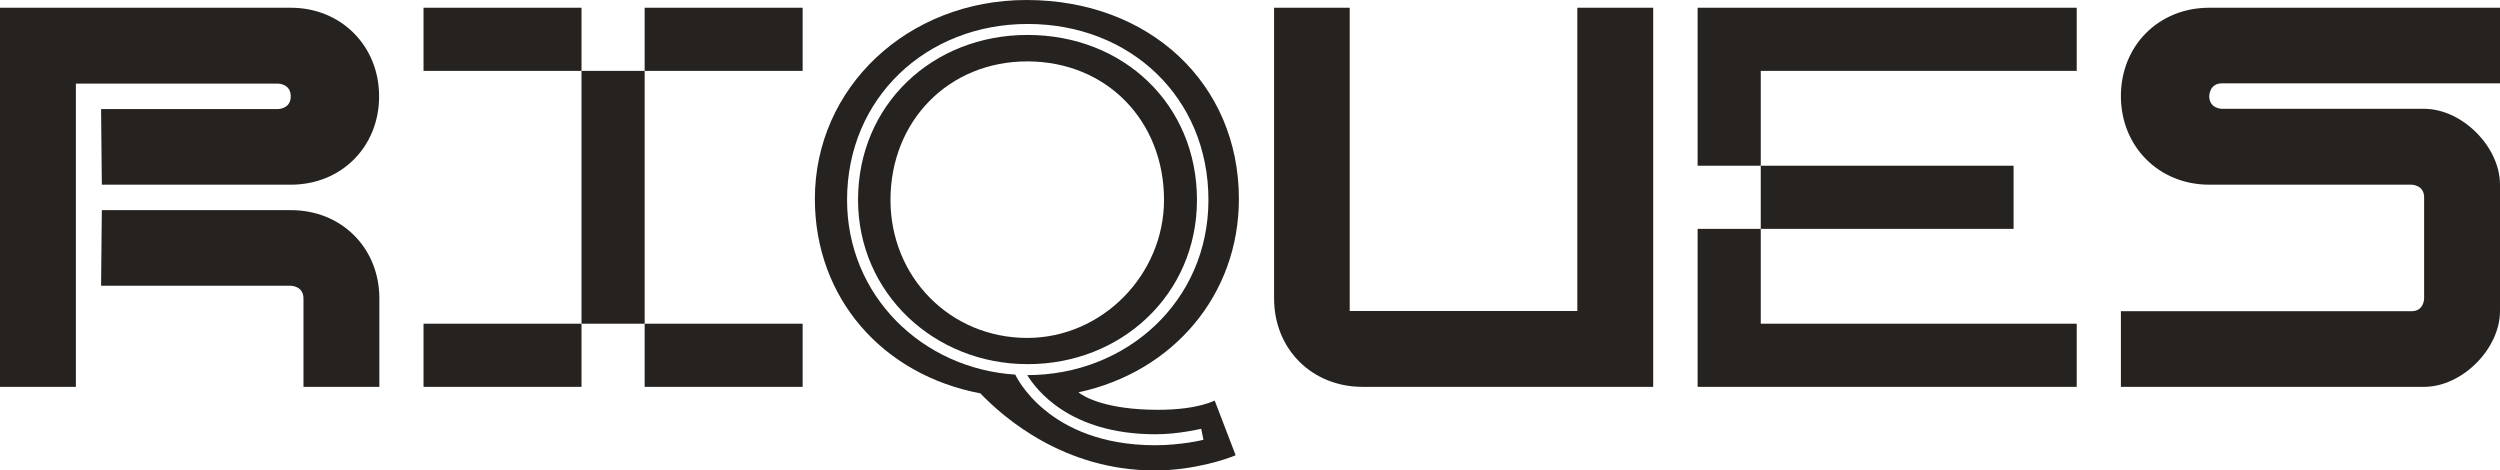
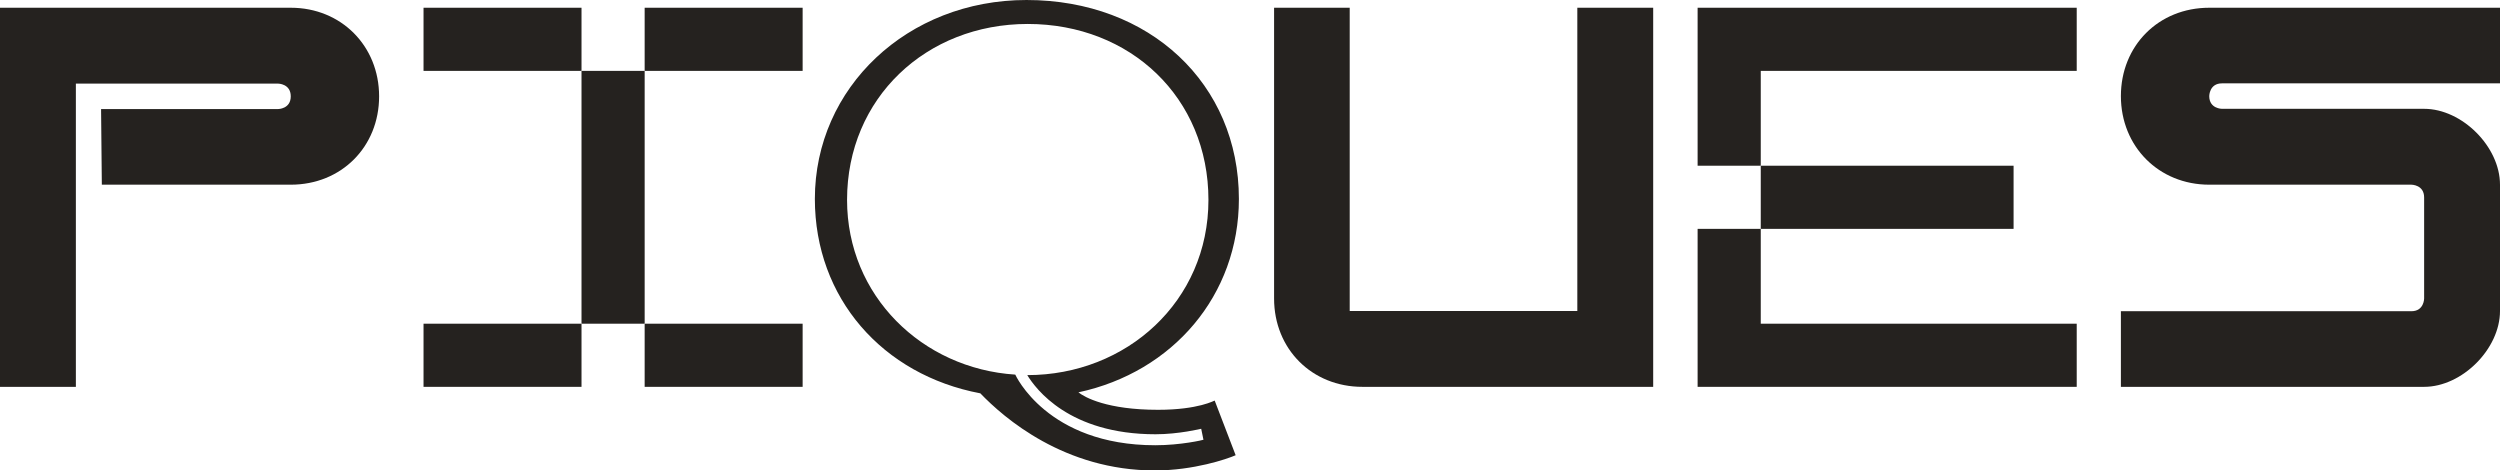
<svg xmlns="http://www.w3.org/2000/svg" viewBox="0 0 1001.7 188.5">
  <style type="text/css">
	.st0{fill:#25221F;}
</style>
  <g>
    <path class="st0" d="M0,155h30.4V33.5h81c0,0,5.1,0,5.1,5.1c0,5.1-5.1,5.1-5.1,5.1H40.5L40.8,74h75.7c20.3,0,35.4-15.2,35.4-35.4   S136.7,3.1,116.5,3.1H0V155z" />
-     <path class="st0" d="M40.8,84.1l-0.3,30.4h76c0,0,5.1,0,5.1,5.1V155h30.4v-35.4c0-20.3-15.2-35.4-35.4-35.4H40.8z" />
    <rect x="169.7" y="3.1" class="st0" width="63.3" height="25.3" />
    <rect x="258.3" y="3.1" class="st0" width="63.3" height="25.3" />
    <rect x="233" y="28.4" class="st0" width="25.3" height="101.3" />
    <rect x="169.7" y="129.7" class="st0" width="63.3" height="25.3" />
    <rect x="258.3" y="129.7" class="st0" width="63.3" height="25.3" />
    <g>
      <path class="st0" d="M464,164.2c-20.4,0-29.4-5-31.9-7c37.8-8.1,64.3-38.9,64.3-77.5c0-46.1-35.7-79.7-85.1-79.7    c-47.7,0-84.8,35.1-84.8,79.7c0,39.7,27.1,70.5,66.3,77.9c9.5,9.9,33.7,30.9,69.9,30.9c15.6,0,29-4.6,32.4-6.1l-8.4-21.9    C486.7,160.4,480.3,164.2,464,164.2z M462.9,178.4c-43.4,0-56.1-28.3-56.1-28.3c-37.3-2.4-67.4-31.6-67.4-70    c0-40.8,31.7-70.5,72.4-70.5c41.2,0,72.4,29.6,72.4,70.5c0,40.6-32.8,70.2-72.6,70.2c3.4,5.5,16.7,23.7,51.4,23.7    c9.3,0,18.3-2.2,18.3-2.2l0.9,4.4C482.1,176.3,473.1,178.4,462.9,178.4z" />
-       <path class="st0" d="M479.6,80.1c0-38.2-29.4-66.1-67.9-66.1c-38,0-67.9,27.9-67.9,66.1c0,37.3,30.5,65.8,67.9,65.8    C449.1,146,479.6,118.1,479.6,80.1z M356.8,80.1c0-31.6,23.3-55.5,54.8-55.5c31.9,0,54.8,23.9,54.8,55.5    c0,29.9-24.7,55.3-54.8,55.3C380.8,135.4,356.8,111.1,356.8,80.1z" />
    </g>
    <path class="st0" d="M540.9,3.1h-30.4v116.5c0,20.3,15.2,35.4,35.4,35.4h116.5V3.1H632v121.5h-91.2V3.1z" />
    <polygon class="st0" points="705.5,28.4 832.1,28.4 832.1,3.1 680.2,3.1 680.2,66.4 705.5,66.4  " />
    <rect x="705.5" y="66.4" class="st0" width="101.3" height="25.3" />
    <polygon class="st0" points="832.1,129.7 705.5,129.7 705.5,91.7 680.2,91.7 680.2,155 832.1,155  " />
    <path class="st0" d="M849.8,155h121.5c15.2,0,30.4-15.2,30.4-30.4V74c0-15.2-15.2-30.4-30.4-30.4h-81c0,0-5.1,0-5.1-5.1   c0,0,0-5.1,5.1-5.1h111.4V3.1H885.2c-20.3,0-35.4,15.2-35.4,35.4S865,74,885.2,74h81c0,0,5.1,0,5.1,5.1v40.5c0,0,0,5.1-5.1,5.1   H849.8V155z" />
  </g>
</svg>